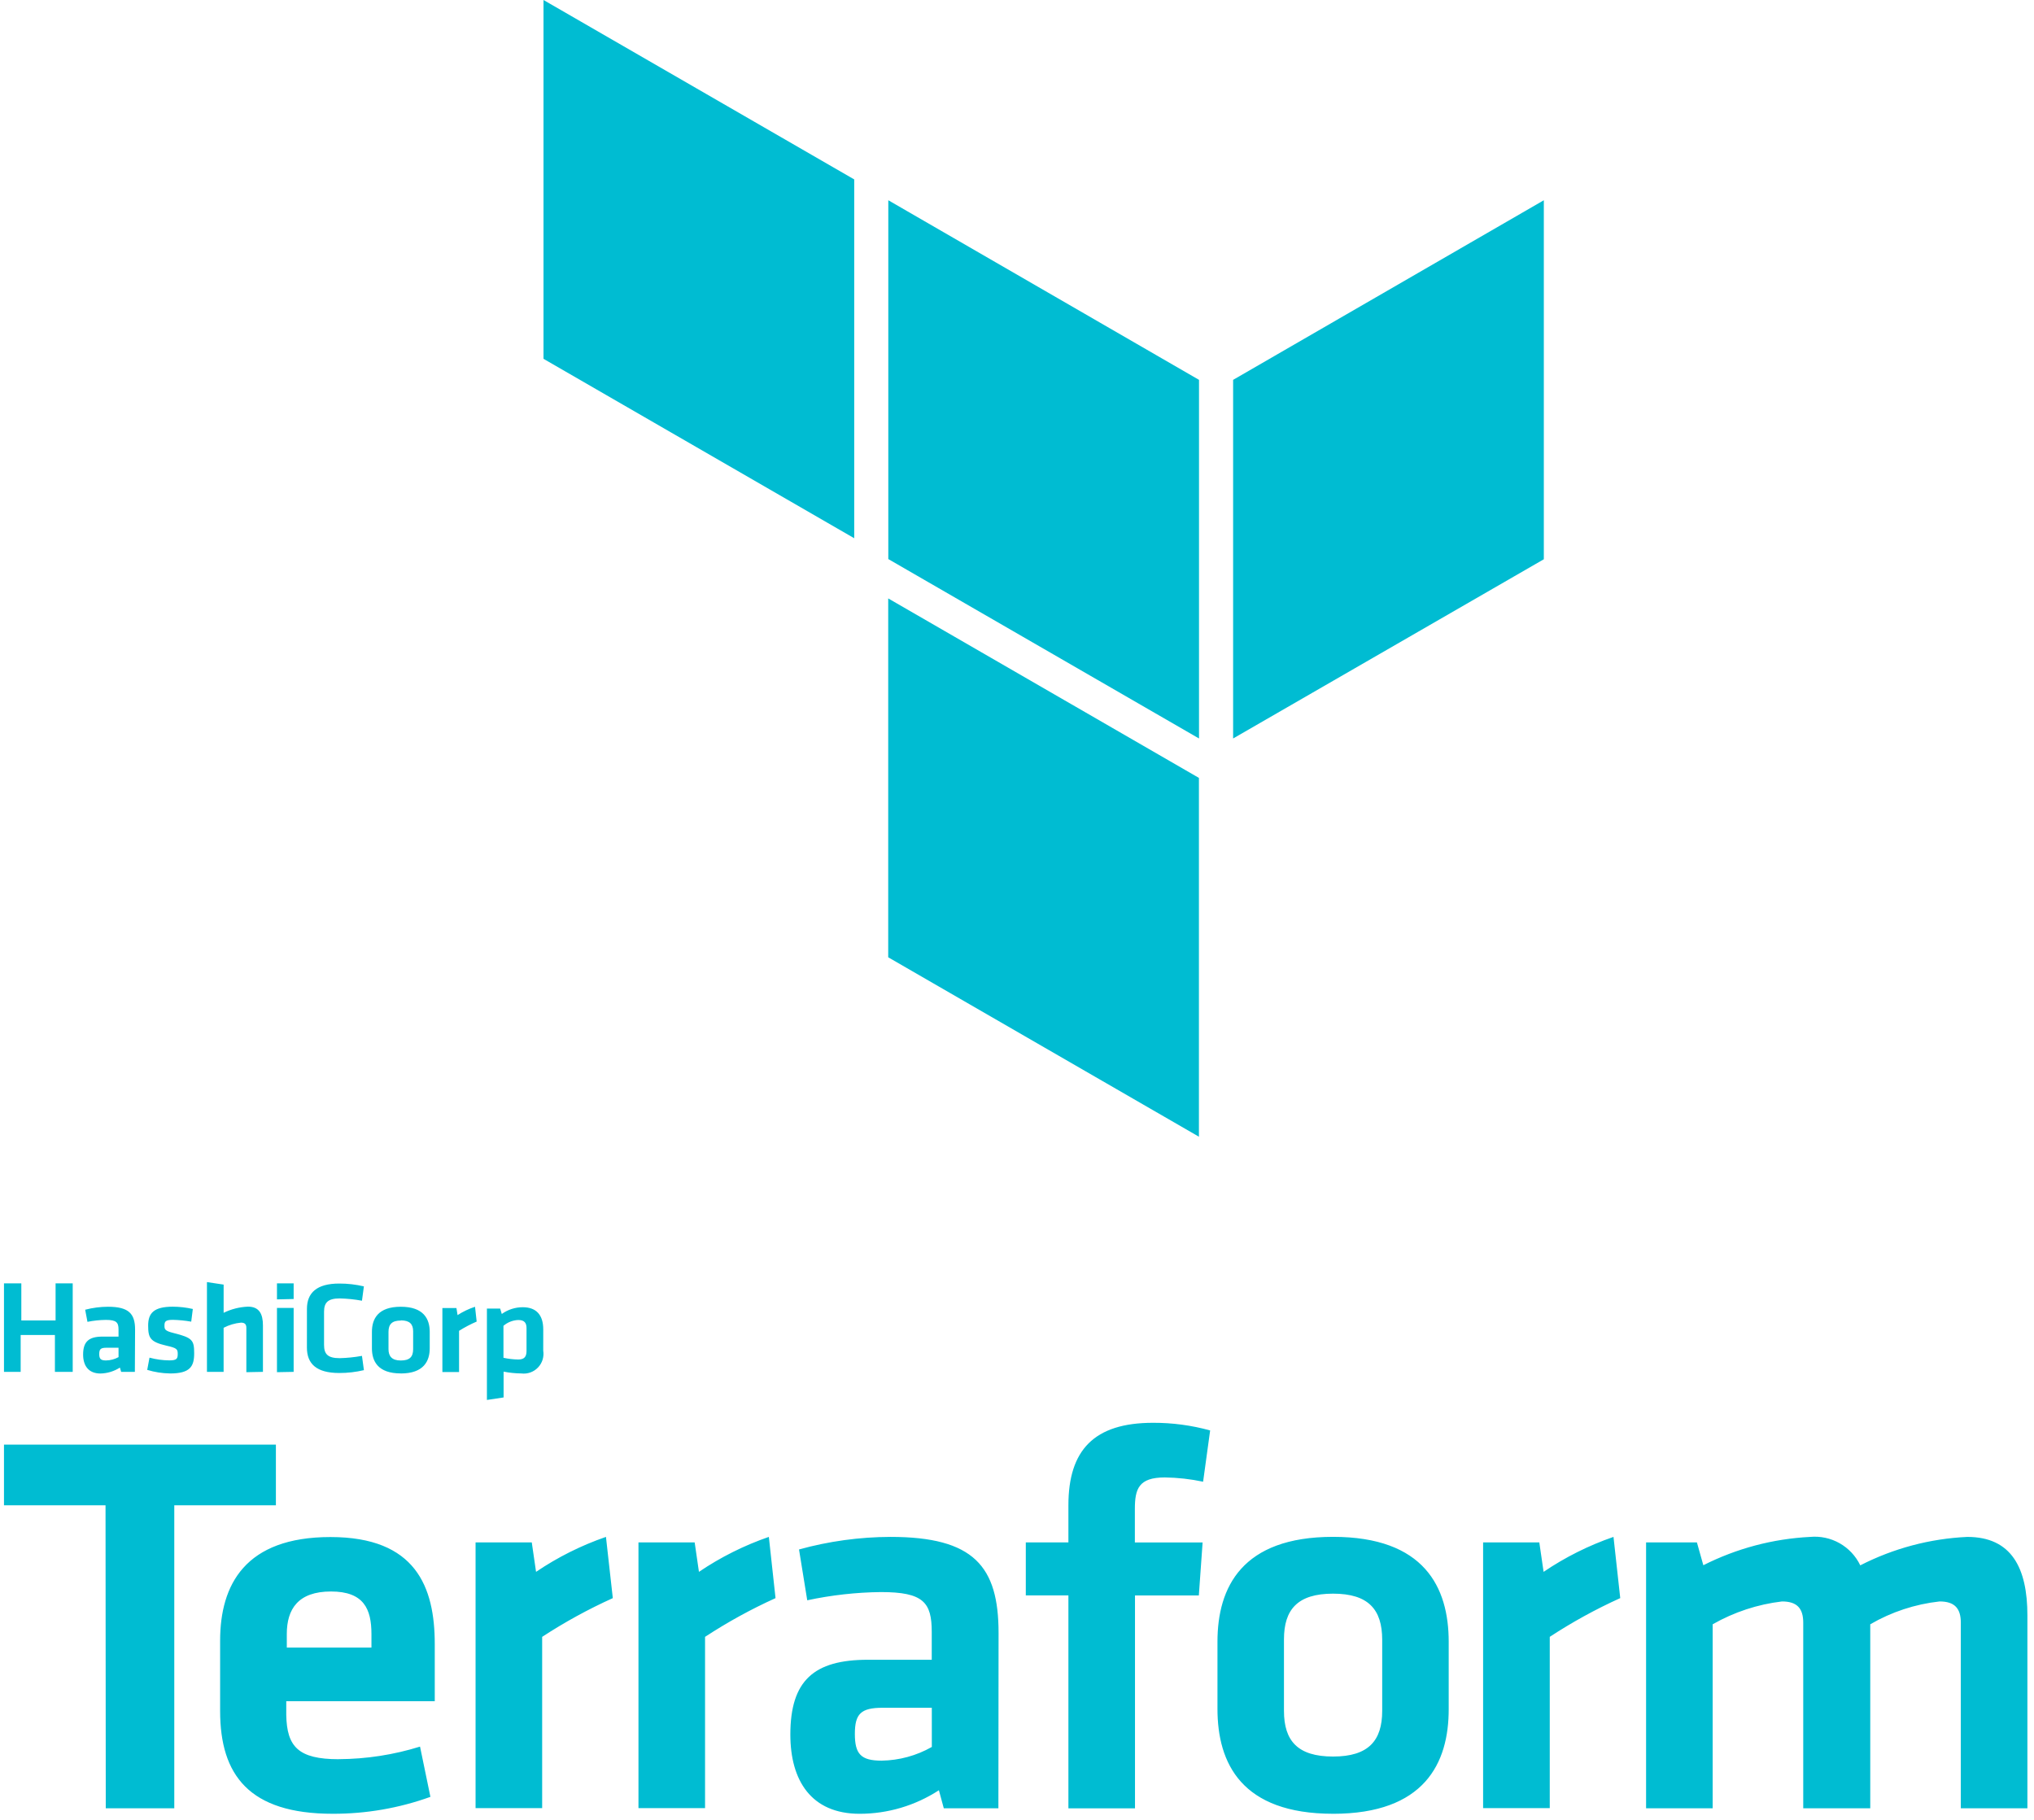
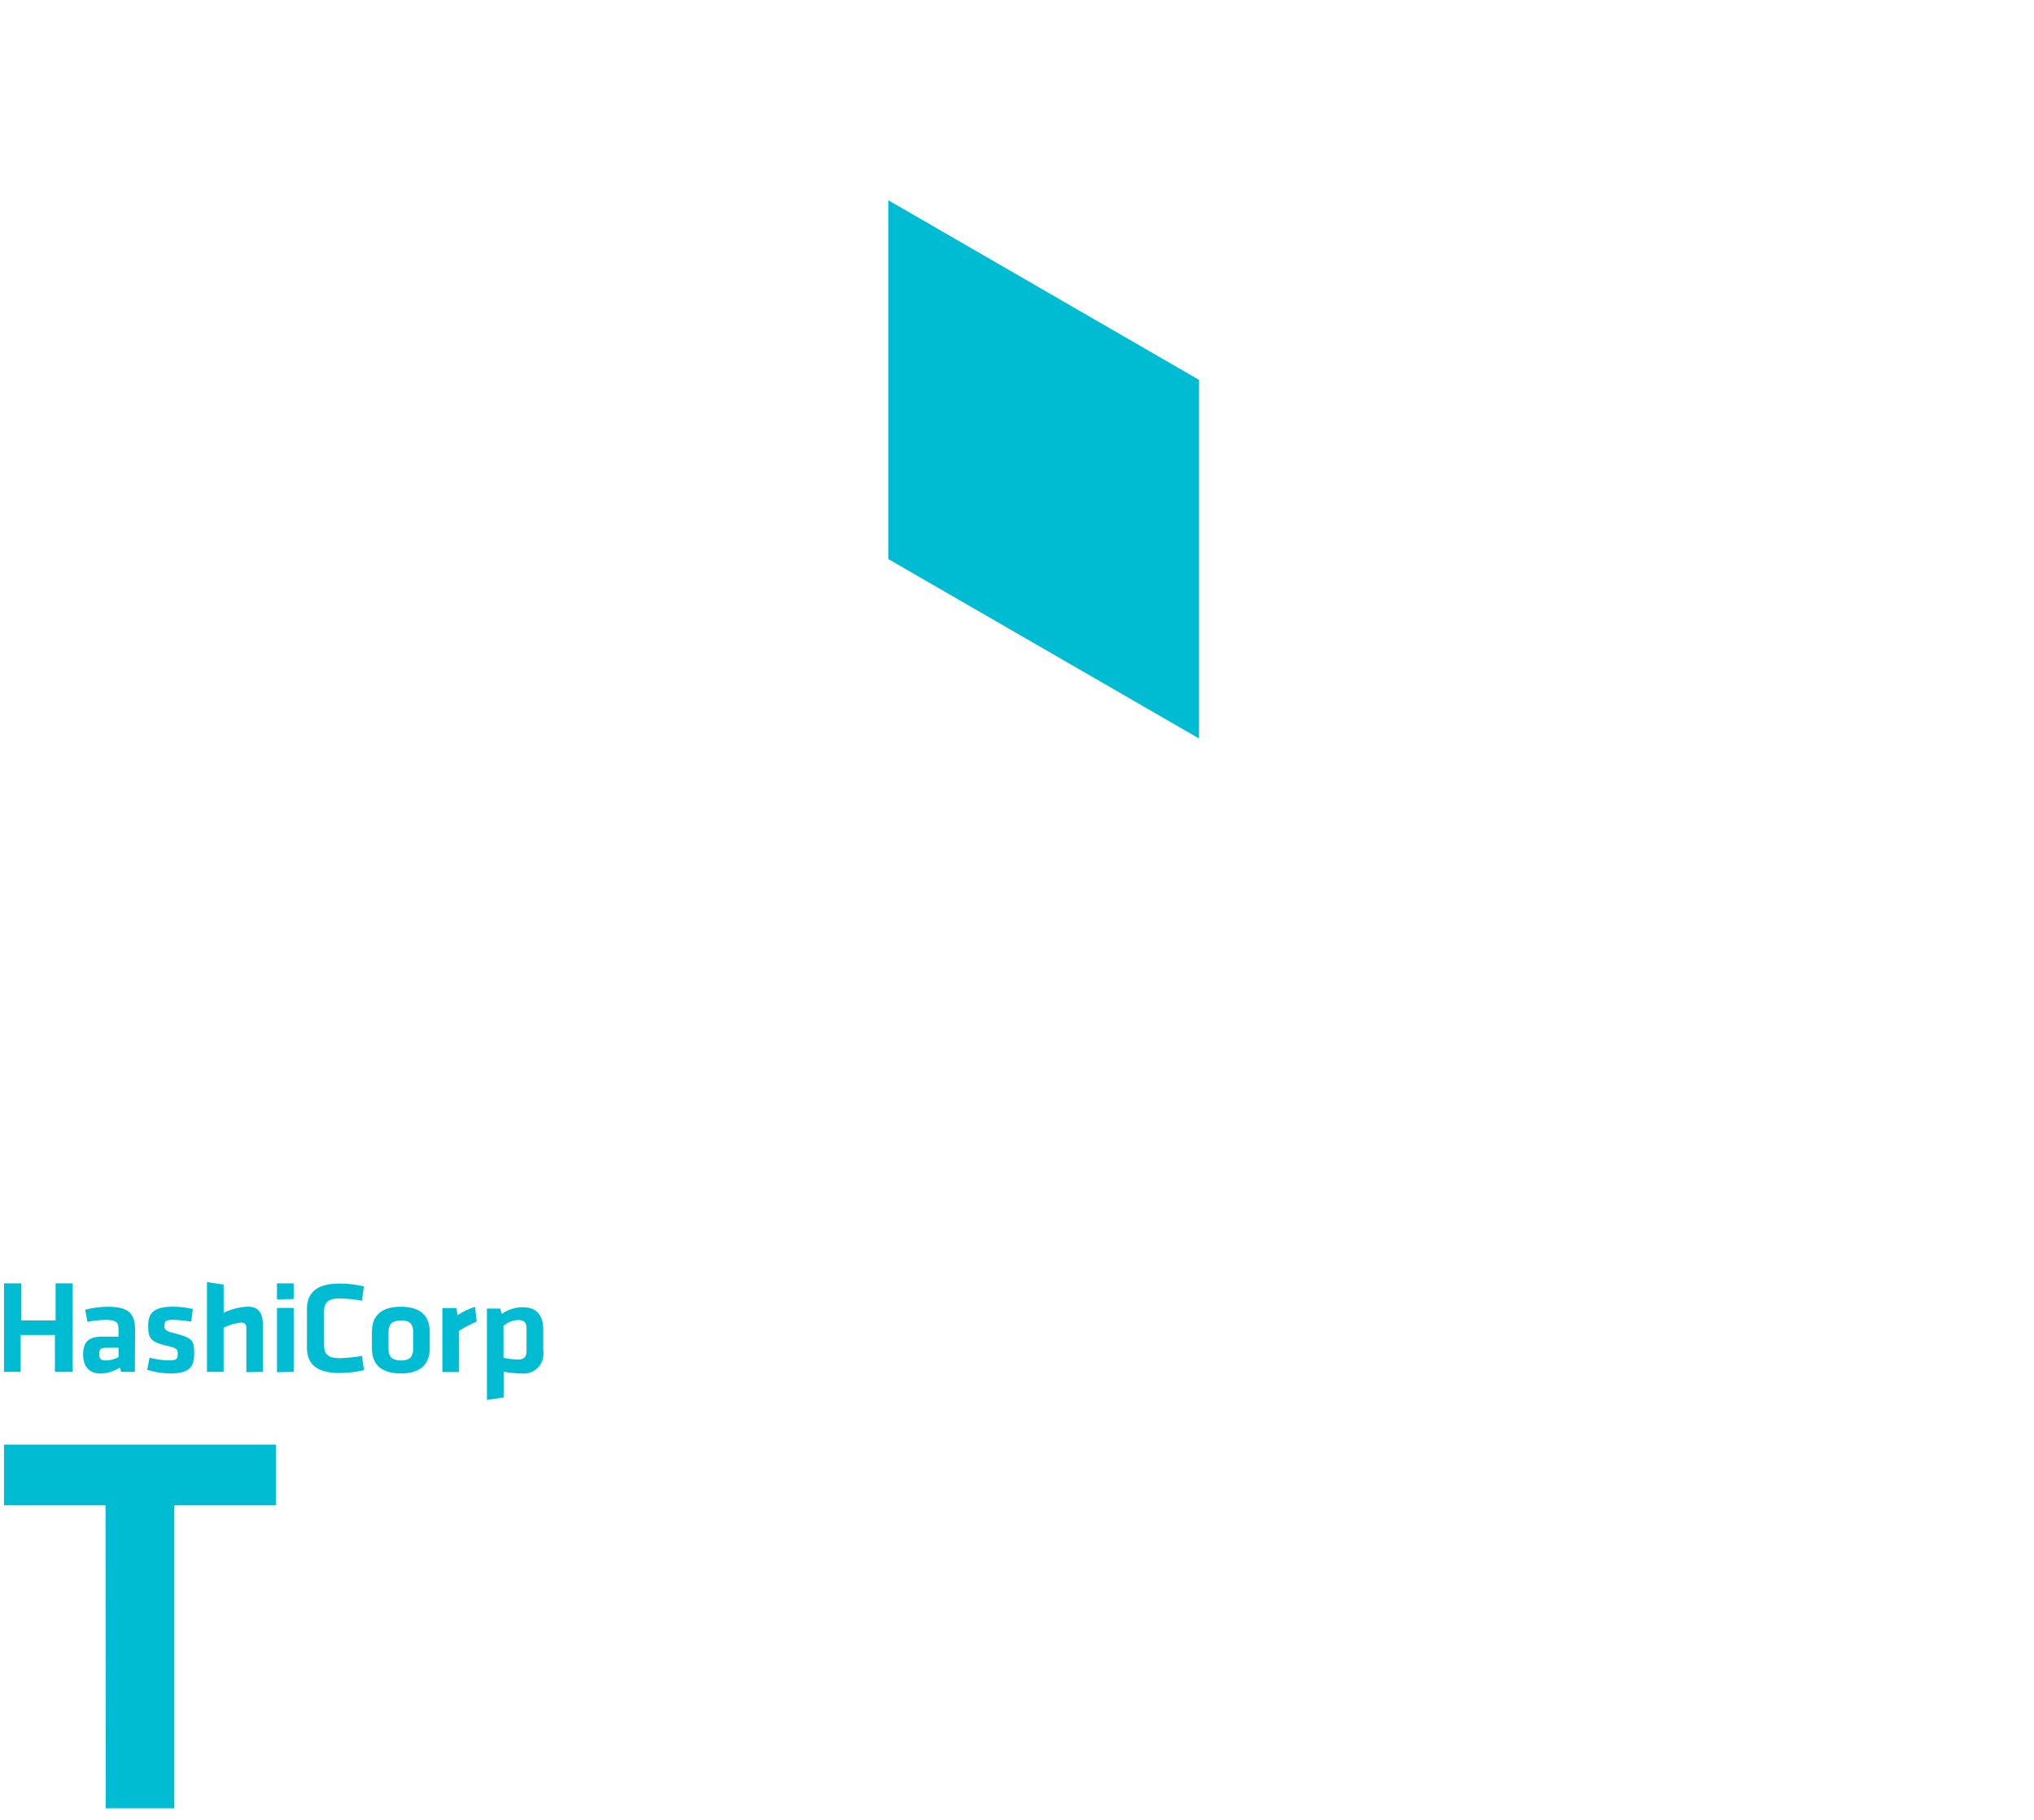
<svg xmlns="http://www.w3.org/2000/svg" width="95" height="85" viewBox="0 0 95 85" fill="none">
  <g clip-path="url(#clip0_607_27534)">
    <path d="M2.565 64.075V62.352H0.965V64.075H0.186V59.941H0.996V61.675H2.596V59.941H3.396V64.075H2.565ZM6.299 64.075H5.659L5.6 63.875C5.329 64.049 5.015 64.145 4.693 64.152C4.127 64.152 3.882 63.779 3.882 63.266C3.882 62.658 4.154 62.428 4.789 62.428H5.536V62.096C5.536 61.765 5.436 61.648 4.944 61.648C4.655 61.651 4.367 61.681 4.085 61.739L3.978 61.173C4.326 61.081 4.685 61.035 5.045 61.034C6.021 61.034 6.309 61.365 6.309 62.101L6.299 64.075ZM5.536 62.949H4.96C4.704 62.949 4.635 63.018 4.635 63.242C4.635 63.466 4.704 63.542 4.95 63.542C5.155 63.539 5.356 63.486 5.537 63.387L5.536 62.949ZM7.942 64.149C7.58 64.144 7.221 64.088 6.876 63.982L6.983 63.411C7.284 63.493 7.594 63.536 7.906 63.539C8.253 63.539 8.301 63.464 8.301 63.239C8.301 63.014 8.264 62.962 7.768 62.85C7.01 62.674 6.92 62.487 6.92 61.911C6.92 61.335 7.181 61.031 8.072 61.031C8.386 61.032 8.699 61.068 9.006 61.138L8.931 61.73C8.649 61.68 8.363 61.652 8.077 61.645C7.741 61.645 7.682 61.72 7.682 61.901C7.682 62.082 7.682 62.157 8.119 62.264C8.989 62.483 9.069 62.595 9.069 63.208C9.069 63.821 8.882 64.15 7.943 64.15L7.942 64.149ZM11.506 64.09V62.016C11.506 61.856 11.437 61.776 11.255 61.776C10.971 61.803 10.696 61.885 10.444 62.016V64.075H9.666V59.882L10.445 59.999V61.317C10.799 61.143 11.186 61.045 11.581 61.029C12.114 61.029 12.281 61.376 12.281 61.909V64.075L11.506 64.09ZM12.936 60.69V59.941H13.715V60.672L12.936 60.69ZM12.936 64.09V61.09H13.715V64.075L12.936 64.09ZM14.336 61.134C14.336 60.387 14.789 59.95 15.846 59.95C16.233 59.949 16.619 59.994 16.996 60.082L16.906 60.752C16.562 60.688 16.215 60.653 15.866 60.645C15.333 60.645 15.135 60.826 15.135 61.264V62.816C15.135 63.248 15.311 63.435 15.866 63.435C16.215 63.427 16.562 63.391 16.906 63.328L16.997 63.995C16.619 64.084 16.233 64.129 15.845 64.128C14.778 64.128 14.335 63.696 14.335 62.944L14.336 61.134ZM18.721 64.148C17.654 64.148 17.371 63.582 17.371 62.974V62.208C17.371 61.594 17.659 61.034 18.721 61.034C19.783 61.034 20.071 61.6 20.071 62.208V62.96C20.075 63.574 19.787 64.15 18.72 64.15L18.721 64.148ZM18.721 61.678C18.305 61.678 18.145 61.854 18.145 62.211V63.011C18.145 63.347 18.305 63.544 18.721 63.544C19.137 63.544 19.296 63.371 19.296 63.014V62.182C19.296 61.846 19.136 61.67 18.72 61.67L18.721 61.678ZM22.263 61.726C21.978 61.849 21.703 61.993 21.441 62.158V64.082H20.662V61.093H21.318L21.371 61.424C21.625 61.26 21.899 61.129 22.187 61.035L22.263 61.726ZM25.372 63.082C25.395 63.224 25.385 63.369 25.343 63.506C25.3 63.643 25.227 63.769 25.127 63.872C25.028 63.976 24.905 64.055 24.77 64.103C24.635 64.151 24.49 64.167 24.348 64.149C24.07 64.146 23.793 64.118 23.521 64.064V65.27L22.742 65.387V61.12H23.361L23.436 61.371C23.722 61.166 24.065 61.055 24.418 61.056C25.042 61.056 25.373 61.413 25.373 62.091L25.372 63.082ZM23.515 63.418C23.741 63.467 23.971 63.494 24.203 63.498C24.486 63.498 24.592 63.37 24.592 63.098V62.032C24.592 61.787 24.492 61.653 24.208 61.653C23.952 61.662 23.707 61.758 23.514 61.925L23.515 63.418ZM4.929 70.307H0.186V67.474H12.886V70.307H8.14V84.46H4.94L4.929 70.307Z" fill="#00BCD2" />
-     <path d="M15.818 82.165C17.106 82.159 18.387 81.961 19.618 81.578L20.103 83.925C18.638 84.453 17.092 84.72 15.536 84.715C11.636 84.715 10.281 82.906 10.281 79.915V76.634C10.281 74.009 11.455 71.79 15.435 71.79C19.415 71.79 20.306 74.111 20.306 76.79V79.457H13.37V80.097C13.397 81.58 13.93 82.167 15.819 82.167L15.818 82.165ZM13.396 76.953H17.349V76.323C17.349 75.149 16.992 74.333 15.46 74.333C13.928 74.333 13.395 75.149 13.395 76.323L13.396 76.953ZM28.622 74.643C27.477 75.16 26.373 75.765 25.322 76.452V84.452H22.212V72.04H24.837L25.037 73.416C26.049 72.731 27.146 72.182 28.302 71.783L28.622 74.643ZM36.222 74.643C35.079 75.16 33.979 75.765 32.93 76.452V84.452H29.82V72.04H32.445L32.645 73.416C33.657 72.731 34.754 72.182 35.91 71.783L36.222 74.643ZM46.631 84.459H44.081L43.852 83.616C42.751 84.333 41.465 84.715 40.152 84.716C37.885 84.716 36.914 83.158 36.914 81.016C36.914 78.493 38.014 77.522 40.536 77.522H43.518V76.222C43.518 74.846 43.134 74.36 41.144 74.36C39.987 74.373 38.834 74.502 37.703 74.744L37.319 72.37C38.709 71.985 40.144 71.788 41.587 71.783C45.487 71.783 46.639 73.159 46.639 76.27L46.631 84.459ZM43.521 79.764H41.227C40.208 79.764 39.927 80.047 39.927 80.986C39.927 81.925 40.21 82.234 41.175 82.234C41.998 82.221 42.806 82.001 43.522 81.594L43.521 79.764ZM56.192 69.206C55.604 69.081 55.005 69.014 54.405 69.006C53.183 69.006 53.005 69.539 53.005 70.484V72.042H56.169L55.993 74.517H53.011V84.461H49.901V74.515H47.911V72.04H49.901V70.306C49.901 67.729 51.101 66.454 53.854 66.454C54.755 66.451 55.652 66.571 56.521 66.811L56.192 69.206ZM62.263 84.715C57.995 84.715 56.863 82.368 56.863 79.815V76.681C56.863 74.131 58.01 71.781 62.263 71.781C66.516 71.781 67.663 74.128 67.663 76.681V79.818C67.67 82.368 66.516 84.716 62.259 84.716L62.263 84.715ZM62.263 74.434C60.604 74.434 59.969 75.176 59.969 76.568V79.908C59.969 81.308 60.609 82.042 62.263 82.042C63.917 82.042 64.557 81.3 64.557 79.908V76.58C64.553 75.177 63.918 74.434 62.259 74.434H62.263ZM75.675 74.642C74.532 75.159 73.432 75.764 72.383 76.451V84.451H69.27V72.04H71.895L72.095 73.416C73.106 72.731 74.204 72.182 75.36 71.783L75.675 74.642ZM84.222 84.458V75.79C84.222 75.128 83.939 74.798 83.23 74.798C82.09 74.933 80.989 75.296 79.992 75.865V84.46H76.882V72.04H79.256L79.556 73.107C81.106 72.323 82.803 71.872 84.539 71.784C85.019 71.739 85.501 71.842 85.921 72.079C86.34 72.317 86.677 72.677 86.886 73.112C88.438 72.317 90.143 71.864 91.886 71.784C93.951 71.784 94.692 73.235 94.692 75.454V84.459H91.582V75.79C91.582 75.128 91.299 74.798 90.59 74.798C89.448 74.924 88.345 75.287 87.352 75.865V84.46L84.222 84.458Z" fill="#00BCD2" />
-     <path d="M57.594 17.742V34.492L72.106 26.121V9.353L57.594 17.742Z" fill="#00BCD2" />
    <path d="M41.489 9.353L56.001 17.742V34.492L41.489 26.112V9.353Z" fill="#00BCD2" />
-     <path d="M25.385 0V16.759L39.897 25.139V8.38L25.385 0ZM41.485 44.712L55.997 53.092V36.333L41.485 27.95V44.712Z" fill="#00BCD2" />
  </g>
  <defs>
    <clipPath id="clip0_607_27534">
      <rect width="94.503" height="84.716" fill="white" transform="translate(0.186)" />
    </clipPath>
  </defs>
</svg>